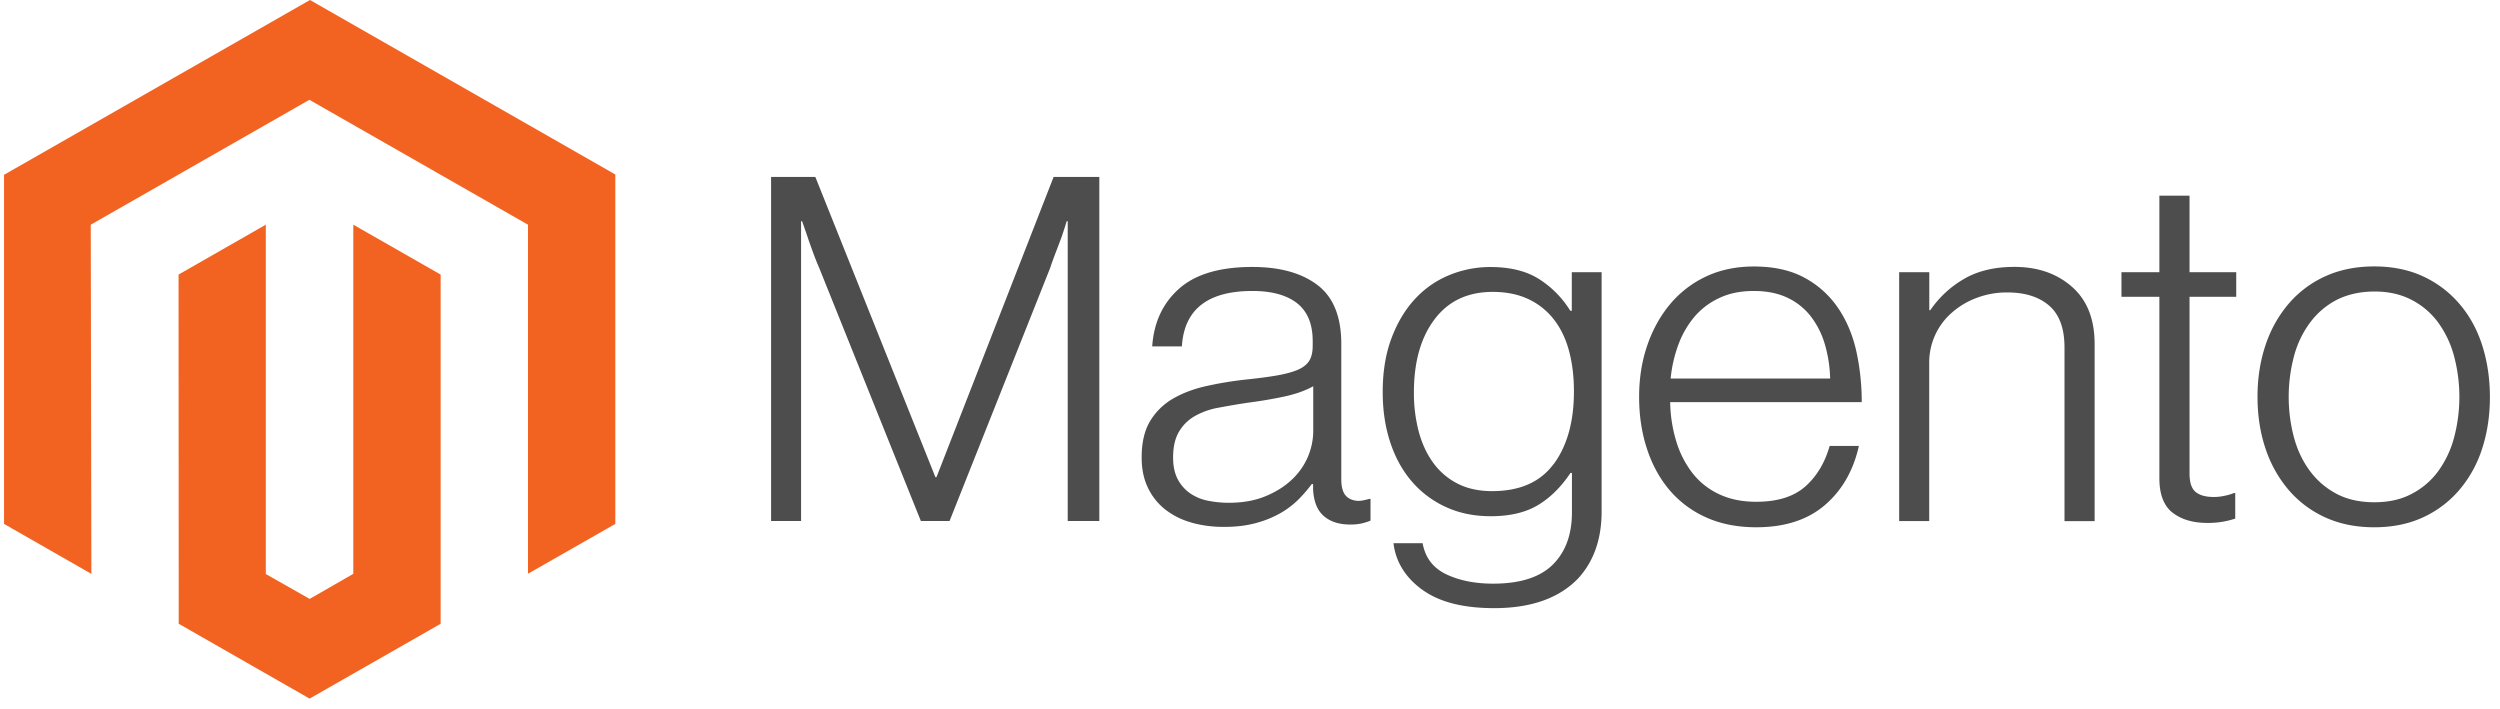
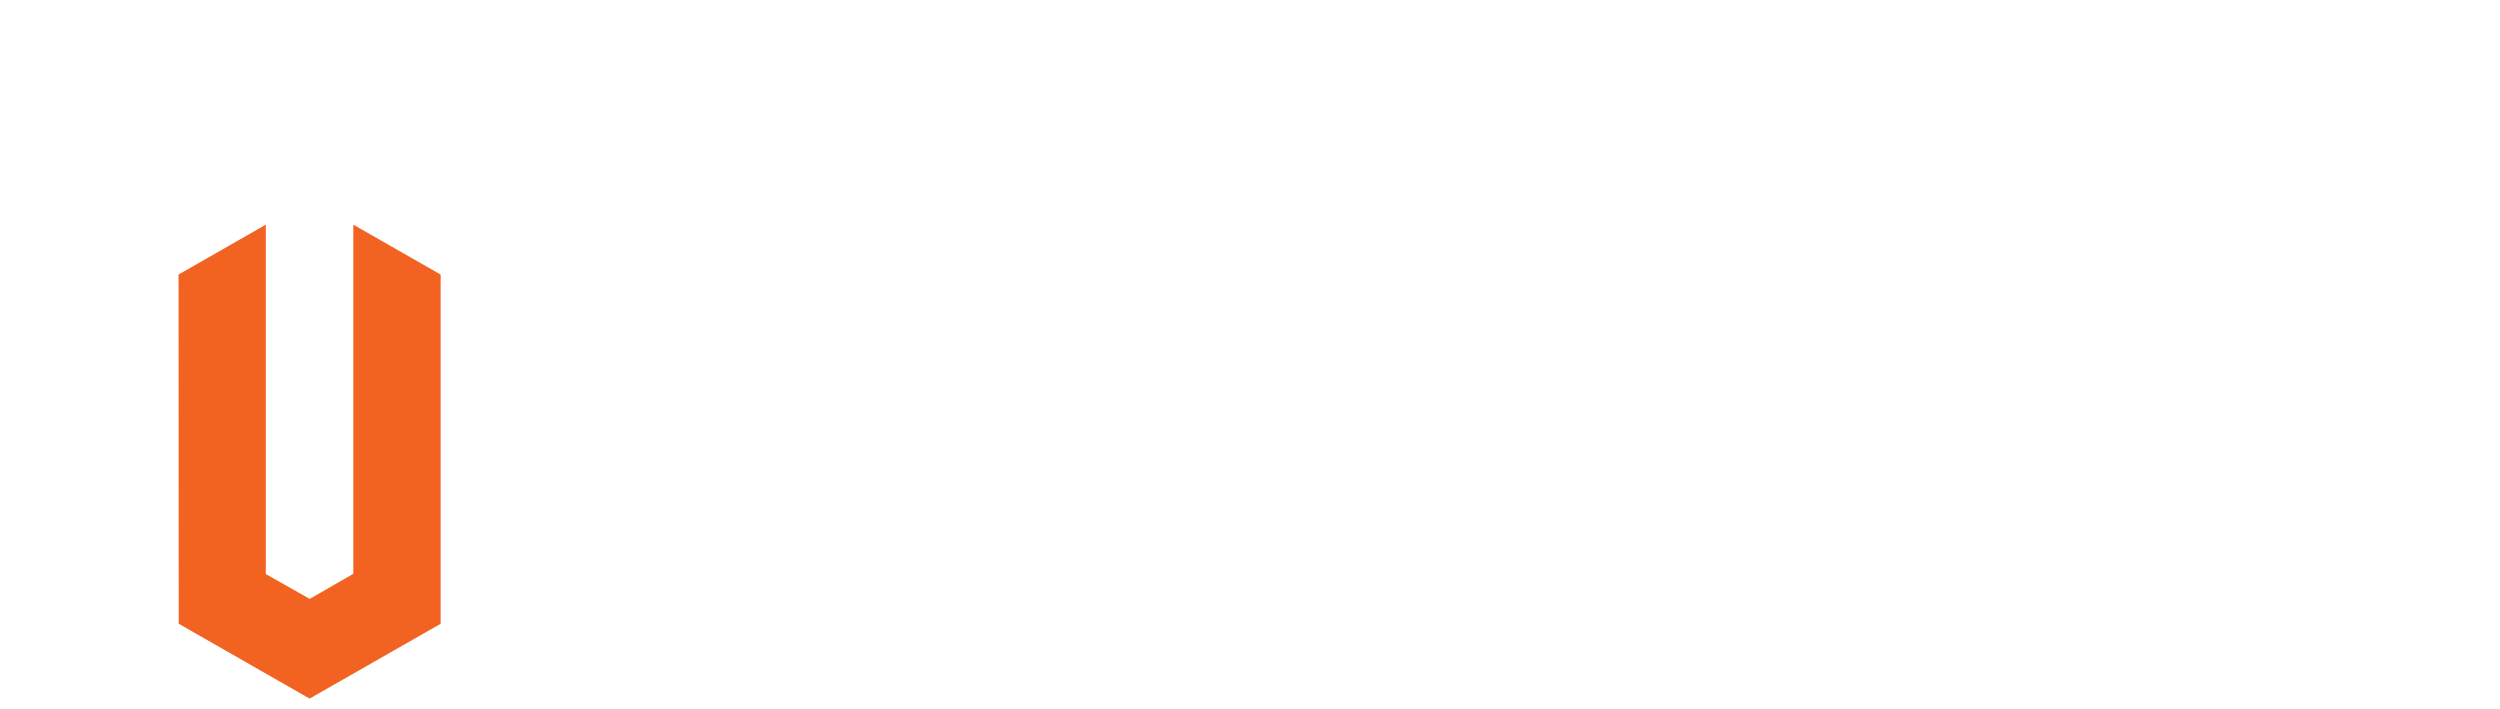
<svg xmlns="http://www.w3.org/2000/svg" width="148" height="42" fill="none">
-   <path d="M18.35 0 .239 10.348v20.668l5.17 2.958-.036-20.672 12.942-7.394 12.942 7.394v20.663l5.17-2.95V10.33z" fill="#F26322" />
  <path d="m20.916 33.97-2.583 1.485-2.597-1.472V13.3l-5.166 2.954.01 20.673 7.748 4.43 7.758-4.43V16.255l-5.17-2.954z" fill="#F26322" />
-   <path d="m48.268 10.474 7.11 17.778h.06l6.936-17.778h2.706v20.37h-1.871v-17.75h-.06a24 24 0 0 1-.314.966q-.147.398-.334.881c-.123.325-.237.628-.328.912l-5.96 14.991h-1.698l-6.019-14.986a16 16 0 0 1-.347-.867 38 38 0 0 1-.32-.899 53 53 0 0 0-.346-.998h-.06v17.75h-1.775v-20.37zM70.52 30.93a4.4 4.4 0 0 1-1.538-.768 3.6 3.6 0 0 1-1.022-1.283q-.374-.768-.374-1.793 0-1.31.488-2.136c.322-.545.777-1 1.324-1.324q.834-.496 1.944-.754 1.174-.266 2.373-.398 1.095-.112 1.857-.243.762-.132 1.237-.33.474-.2.689-.529.214-.33.214-.898v-.285q0-1.508-.922-2.236-.921-.726-2.646-.727-3.975 0-4.176 3.28h-1.757q.146-2.137 1.597-3.42t4.331-1.282q2.446 0 3.856 1.07t1.41 3.491v8.004q0 .654.247.953.246.297.735.33.15 0 .3-.028c.106-.018.224-.05.361-.085h.087v1.282a3.4 3.4 0 0 1-.488.158 3 3 0 0 1-.722.073q-.976 0-1.556-.502-.579-.5-.634-1.58v-.312h-.078a9 9 0 0 1-.762.885c-.321.322-.685.6-1.081.827a6 6 0 0 1-1.47.596q-.835.23-1.898.226a7 7 0 0 1-1.93-.258m4.39-1.553q.935-.384 1.57-.985a4 4 0 0 0 .932-1.31 3.95 3.95 0 0 0 .336-1.567v-2.652q-.72.397-1.743.615-1.022.216-2.118.357a49 49 0 0 0-1.756.298 4.4 4.4 0 0 0-1.397.497c-.388.222-.71.541-.935.925q-.347.584-.347 1.527 0 .768.274 1.283c.17.328.417.611.72.826a2.8 2.8 0 0 0 1.05.443c.417.086.843.129 1.269.126q1.209 0 2.145-.383M84.192 34.91q-1.497-1.099-1.698-2.751h1.725q.233 1.283 1.397 1.838t2.779.555q2.391 0 3.528-1.124 1.136-1.125 1.136-3.094v-2.335h-.087q-.835 1.252-1.93 1.906-1.095.655-2.793.655-1.47 0-2.647-.542a5.85 5.85 0 0 1-2.017-1.509q-.835-.966-1.282-2.322-.447-1.355-.447-2.976 0-1.793.515-3.175.516-1.381 1.383-2.322a5.7 5.7 0 0 1 2.03-1.422 6.35 6.35 0 0 1 2.46-.484q1.725 0 2.848.7a5.86 5.86 0 0 1 1.871 1.893h.087v-2.286h1.766v14.16q0 2.448-1.383 3.961-1.698 1.767-4.979 1.766-2.765 0-4.262-1.097m7.804-7.453q1.181-1.626 1.181-4.273 0-1.309-.287-2.393-.288-1.084-.894-1.866a4.1 4.1 0 0 0-1.511-1.21q-.908-.43-2.117-.43-2.219 0-3.441 1.622-1.224 1.621-1.223 4.332c-.007.783.09 1.563.287 2.321q.288 1.066.863 1.852c.375.515.867.934 1.437 1.224q.863.443 2.045.443 2.473 0 3.655-1.626M101.005 30.631a6.1 6.1 0 0 1-2.172-1.621q-.876-1.039-1.337-2.453t-.46-3.062q0-1.653.487-3.062.488-1.41 1.365-2.448a6.2 6.2 0 0 1 2.131-1.626q1.25-.583 2.807-.583 1.784 0 3.007.669a5.6 5.6 0 0 1 1.985 1.793q.762 1.125 1.082 2.579c.212.983.317 1.985.315 2.99h-11.34c.01.786.132 1.568.36 2.321.2.674.522 1.305.949 1.866a4.3 4.3 0 0 0 1.57 1.255q.95.456 2.218.456 1.87 0 2.893-.898 1.022-.9 1.451-2.408h1.73q-.489 2.196-2.017 3.505-1.53 1.31-4.057 1.31-1.671 0-2.967-.583m7.024-10.257a5 5 0 0 0-.836-1.653 3.8 3.8 0 0 0-1.382-1.098q-.836-.397-1.985-.397t-2.004.398a4.3 4.3 0 0 0-1.483 1.097 5.5 5.5 0 0 0-.963 1.64 8 8 0 0 0-.474 2.05h9.442a7.8 7.8 0 0 0-.315-2.037M114.214 16.116v2.249h.059a6.1 6.1 0 0 1 1.972-1.838q1.223-.727 3.007-.727 2.072 0 3.414 1.183t1.336 3.405V30.85h-1.784V20.56q0-1.68-.908-2.466t-2.491-.781a5 5 0 0 0-1.785.316 4.7 4.7 0 0 0-1.469.867 3.916 3.916 0 0 0-1.356 3.004v9.349h-1.779V16.116zM128.611 30.347q-.776-.614-.776-2.037V17.57h-2.245v-1.455h2.245v-4.53h1.785v4.53h2.765v1.455h-2.765v10.456q0 .8.36 1.097.36.298 1.077.298.328 0 .649-.072a3 3 0 0 0 .533-.158h.087V30.7a5 5 0 0 1-1.643.257q-1.296 0-2.072-.614M137.66 30.632a6.25 6.25 0 0 1-2.172-1.626 7.3 7.3 0 0 1-1.369-2.448q-.474-1.41-.474-3.062 0-1.653.474-3.063a7.3 7.3 0 0 1 1.369-2.452 6.25 6.25 0 0 1 2.172-1.626q1.282-.583 2.894-.583 1.611 0 2.879.583c.83.38 1.567.935 2.158 1.626q.897 1.039 1.352 2.452t.46 3.063q0 1.653-.46 3.062a7.1 7.1 0 0 1-1.352 2.448 6.25 6.25 0 0 1-2.158 1.626q-1.264.582-2.879.583-1.615 0-2.894-.583m5.085-1.382a4.5 4.5 0 0 0 1.583-1.337 6 6 0 0 0 .95-1.996 9.4 9.4 0 0 0 0-4.842 6 6 0 0 0-.95-1.997 4.5 4.5 0 0 0-1.583-1.337q-.95-.488-2.187-.483-1.236.004-2.204.483a4.6 4.6 0 0 0-1.583 1.337 5.8 5.8 0 0 0-.963 1.997 9.4 9.4 0 0 0 0 4.842q.314 1.137.963 1.996c.42.558.961 1.015 1.583 1.337q.936.483 2.204.483t2.187-.483" fill="#4D4D4D" />
</svg>